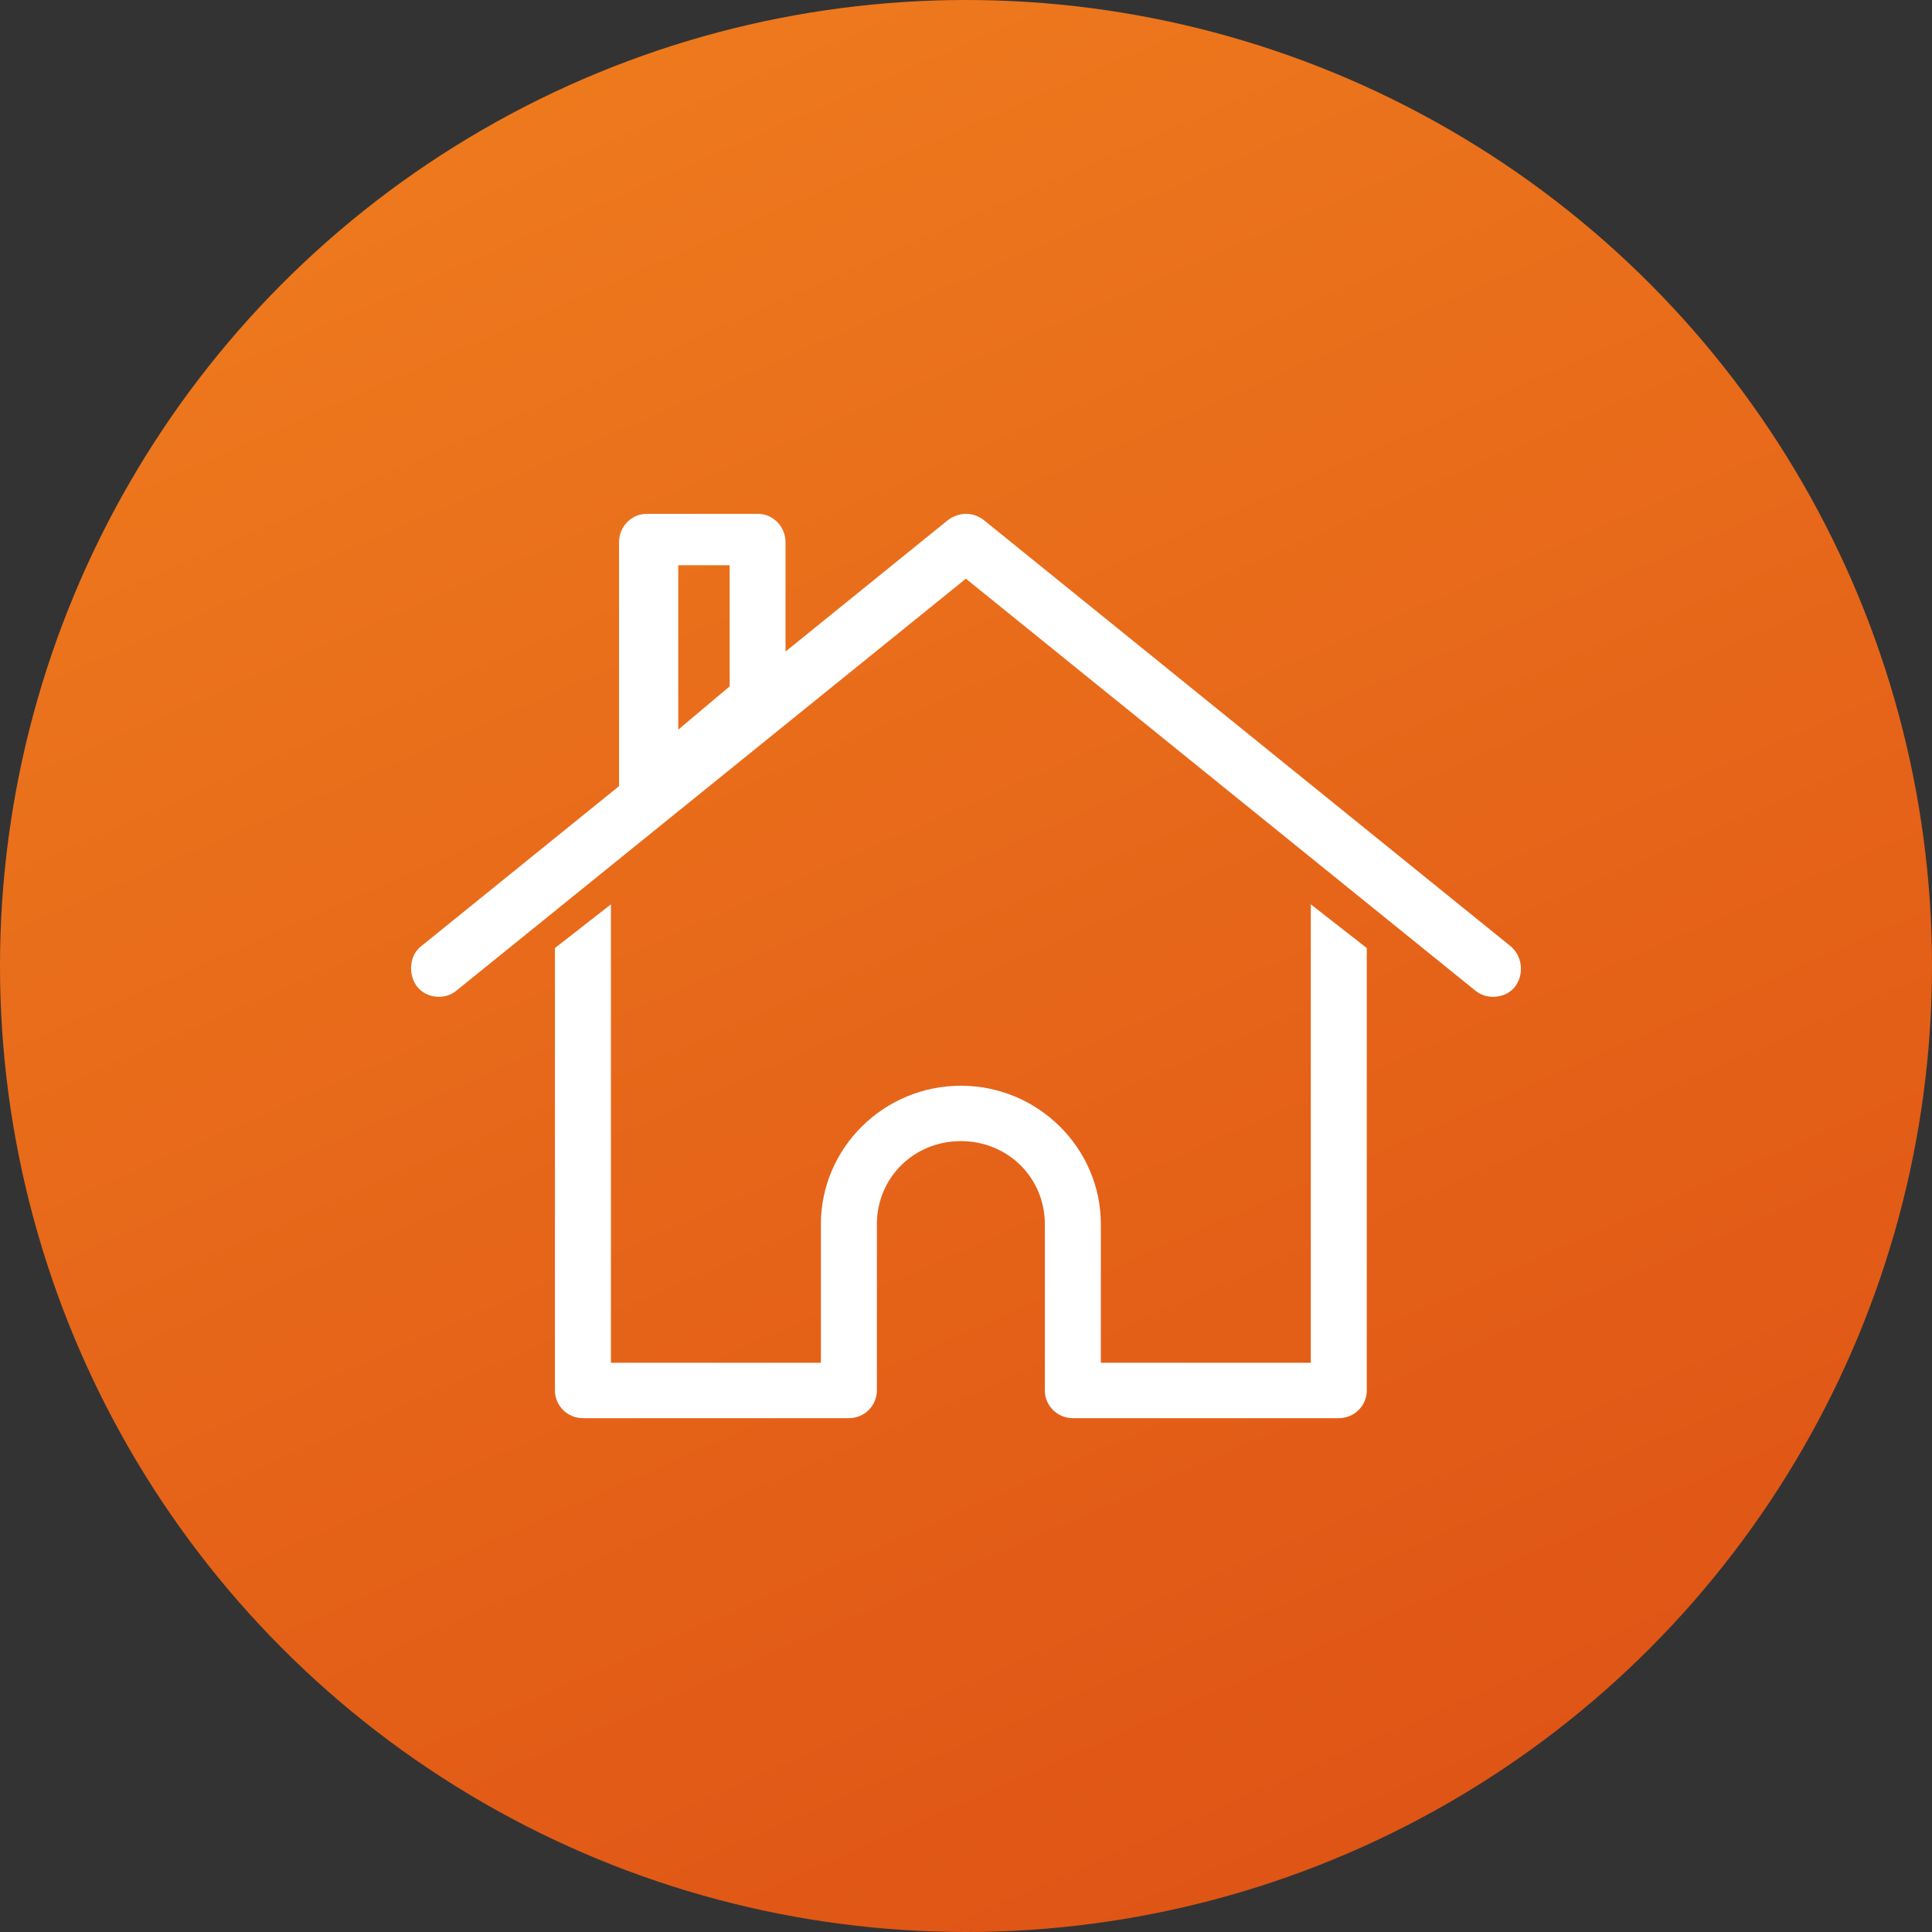
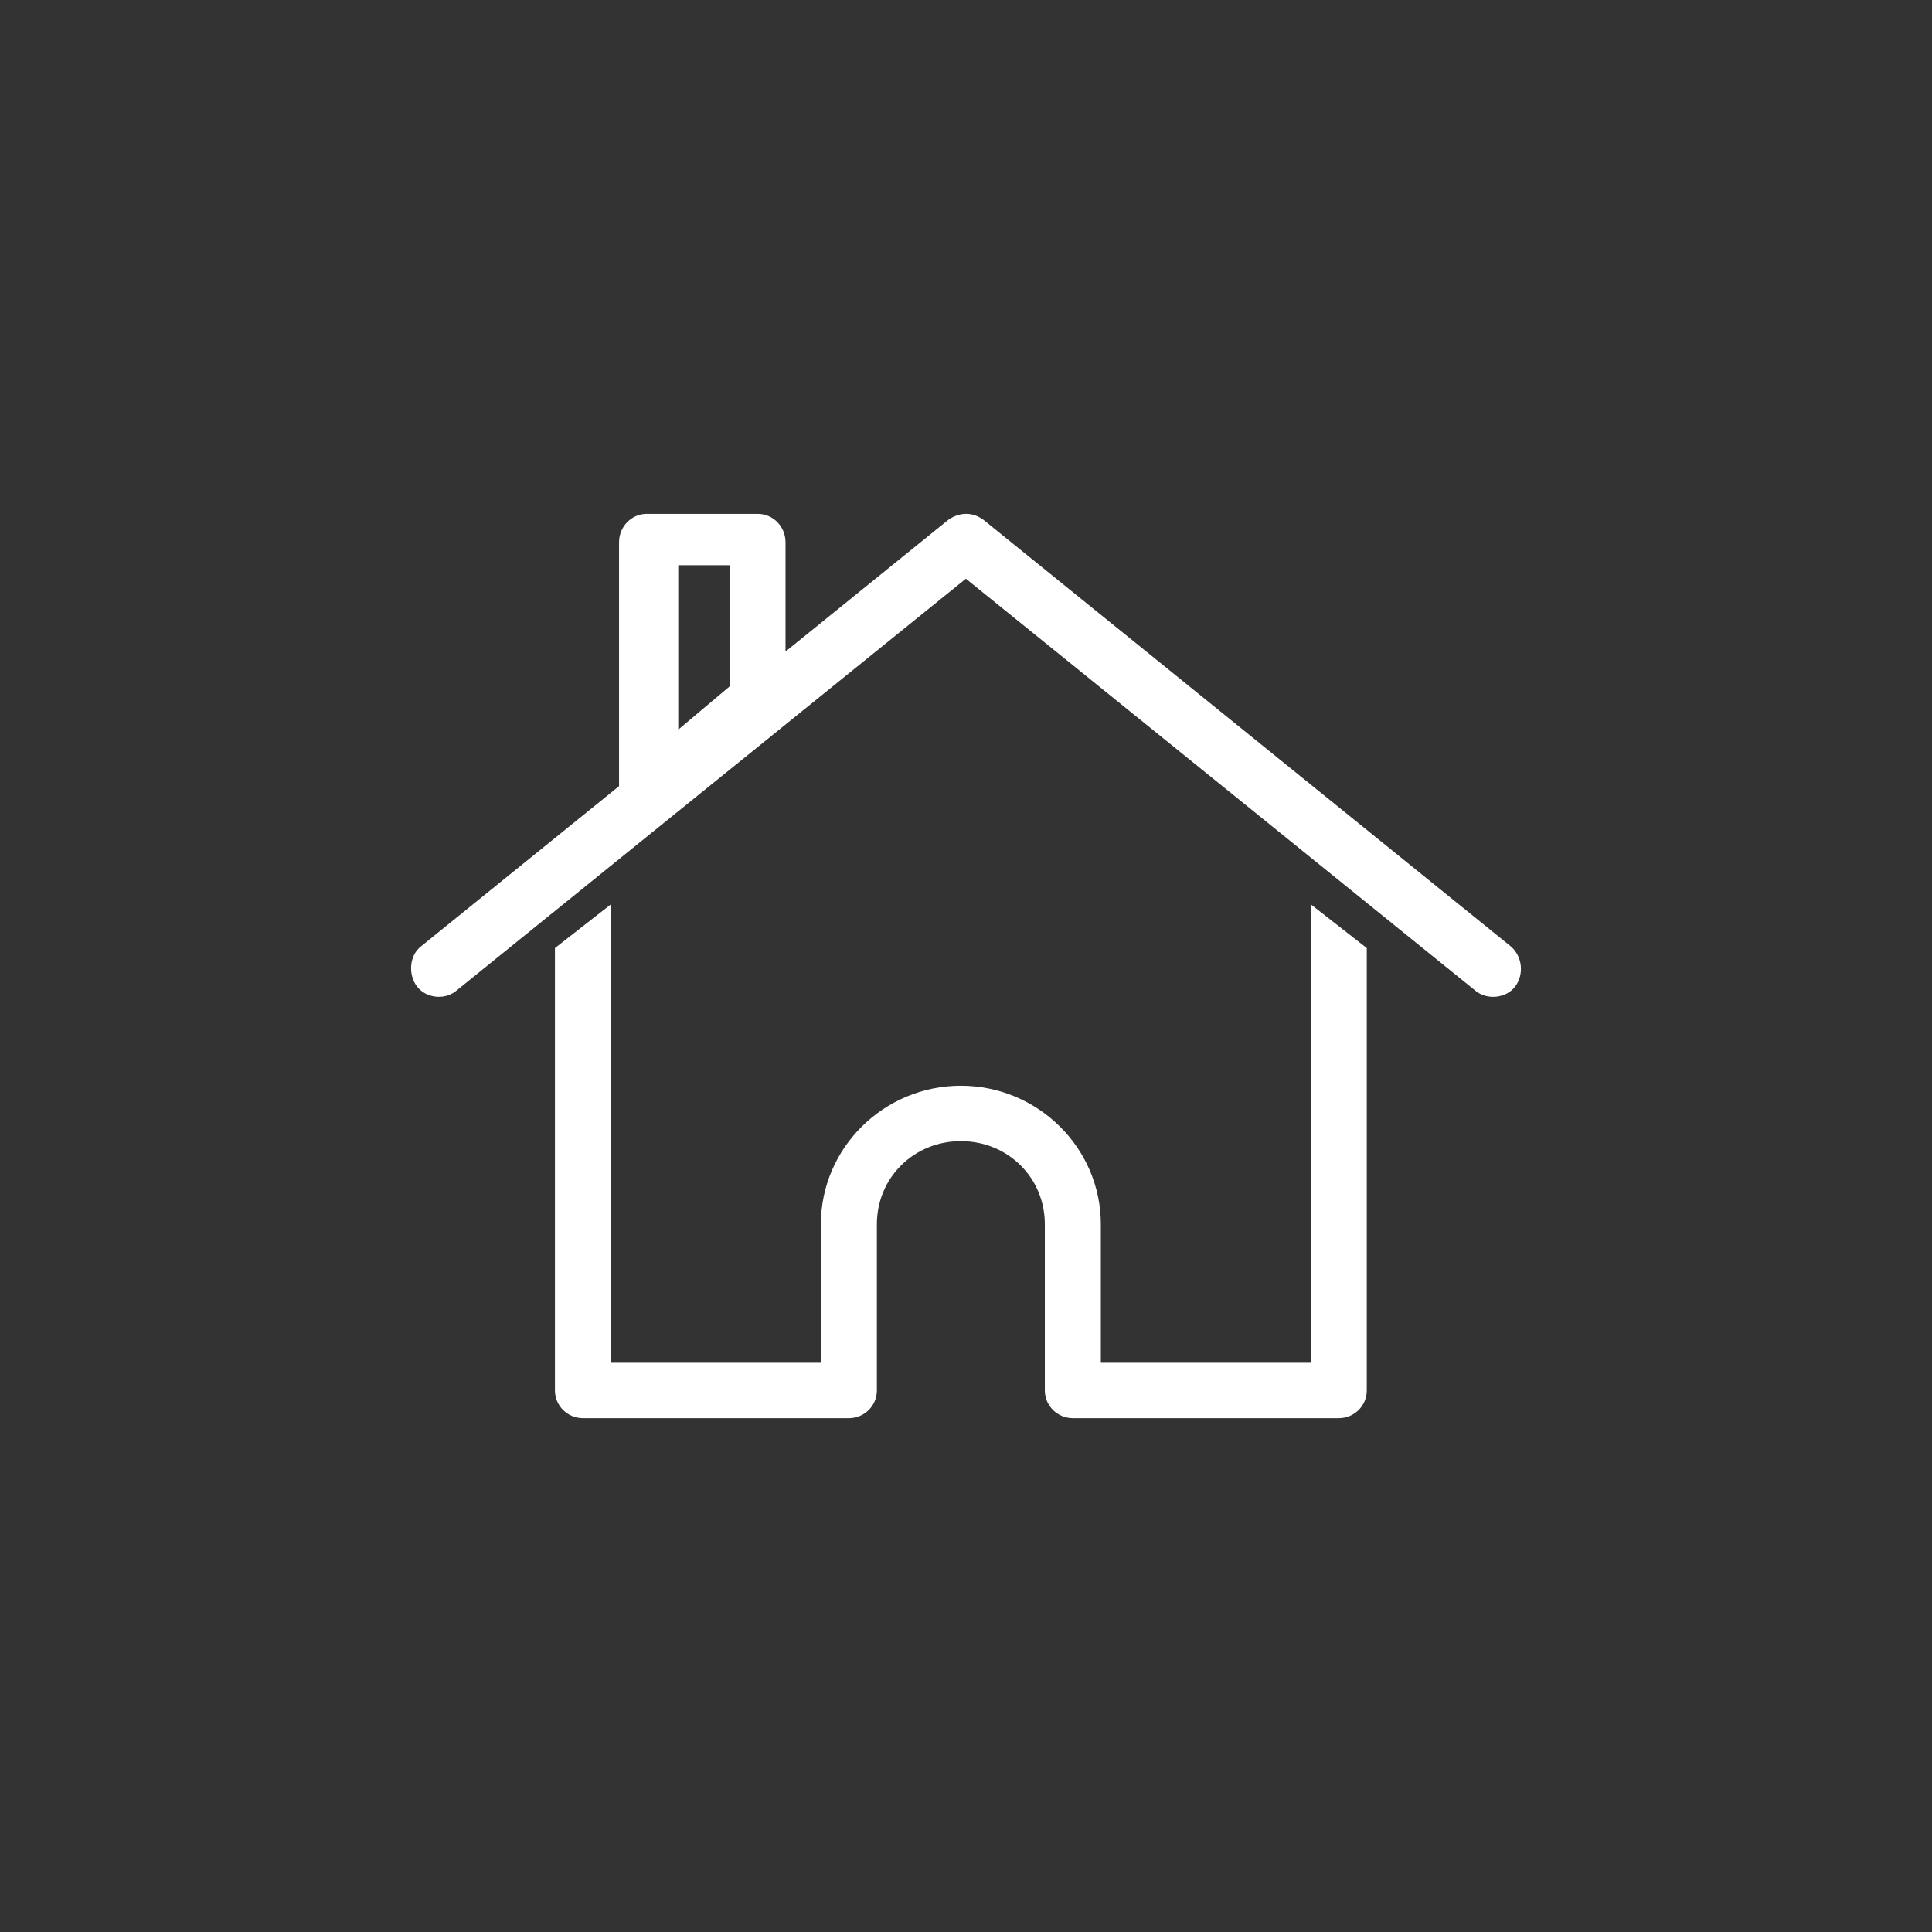
<svg xmlns="http://www.w3.org/2000/svg" width="188px" height="188px" viewBox="0 0 188 188" version="1.1">
  <rect x="0" y="0" width="188" height="188" fill="#333333" stroke="none" />
  <title>Group 63</title>
  <desc>Created with Sketch.</desc>
  <defs>
    <linearGradient x1="105.68%" y1="112.053%" x2="30.344%" y2="-59.435%" id="linearGradient-1">
      <stop stop-color="#DB4A13" offset="0%" />
      <stop stop-color="#F68E22" offset="100%" />
    </linearGradient>
  </defs>
  <g id="Desktop" stroke="none" stroke-width="1" fill="none" fill-rule="evenodd">
    <g id="Group-63">
-       <circle id="Oval-Copy-5" fill="url(#linearGradient-1)" cx="94" cy="94" r="94" />
      <path d="M94.073,50.001 C94.639,50.013 95.168,50.205 95.676,50.563 L146.976,92.061 C148.156,93.032 148.324,94.824 147.44,95.994 C146.569,97.148 144.716,97.332 143.601,96.427 L93.988,56.312 L44.376,96.427 C43.26,97.332 41.459,97.141 40.579,95.994 C39.706,94.857 39.8,92.967 41.001,92.061 L60.238,76.499 L60.238,52.767 C60.239,51.239 61.447,50.001 62.938,50.001 L73.738,50.001 C75.229,50.001 76.438,51.239 76.438,52.767 L76.438,63.401 L92.301,50.563 C92.902,50.157 93.506,49.989 94.073,50.001 Z M71,55 L66,55 L66,71 L71,66.792 L71,55 Z M127.552,88 L133,92.254 L133,135.304 C133,136.793 131.78,138 130.276,138 L104.397,138 C102.892,138 101.673,136.793 101.672,135.304 L101.672,119.129 C101.672,114.602 98.075,111.041 93.5,111.041 C88.925,111.041 85.328,114.602 85.328,119.129 L85.328,135.304 C85.327,136.793 84.108,138 82.603,138 L56.724,138 C55.22,138 54,136.793 54,135.304 L54,92.254 L59.448,88 L59.448,132.608 L79.879,132.608 L79.879,119.129 C79.879,111.708 86.001,105.65 93.5,105.65 C100.999,105.65 107.121,111.708 107.121,119.129 L107.121,132.608 L127.552,132.608 L127.552,88 L127.552,88 Z" id="Shape" fill="#FFFFFF" fill-rule="nonzero" />
    </g>
  </g>
</svg>